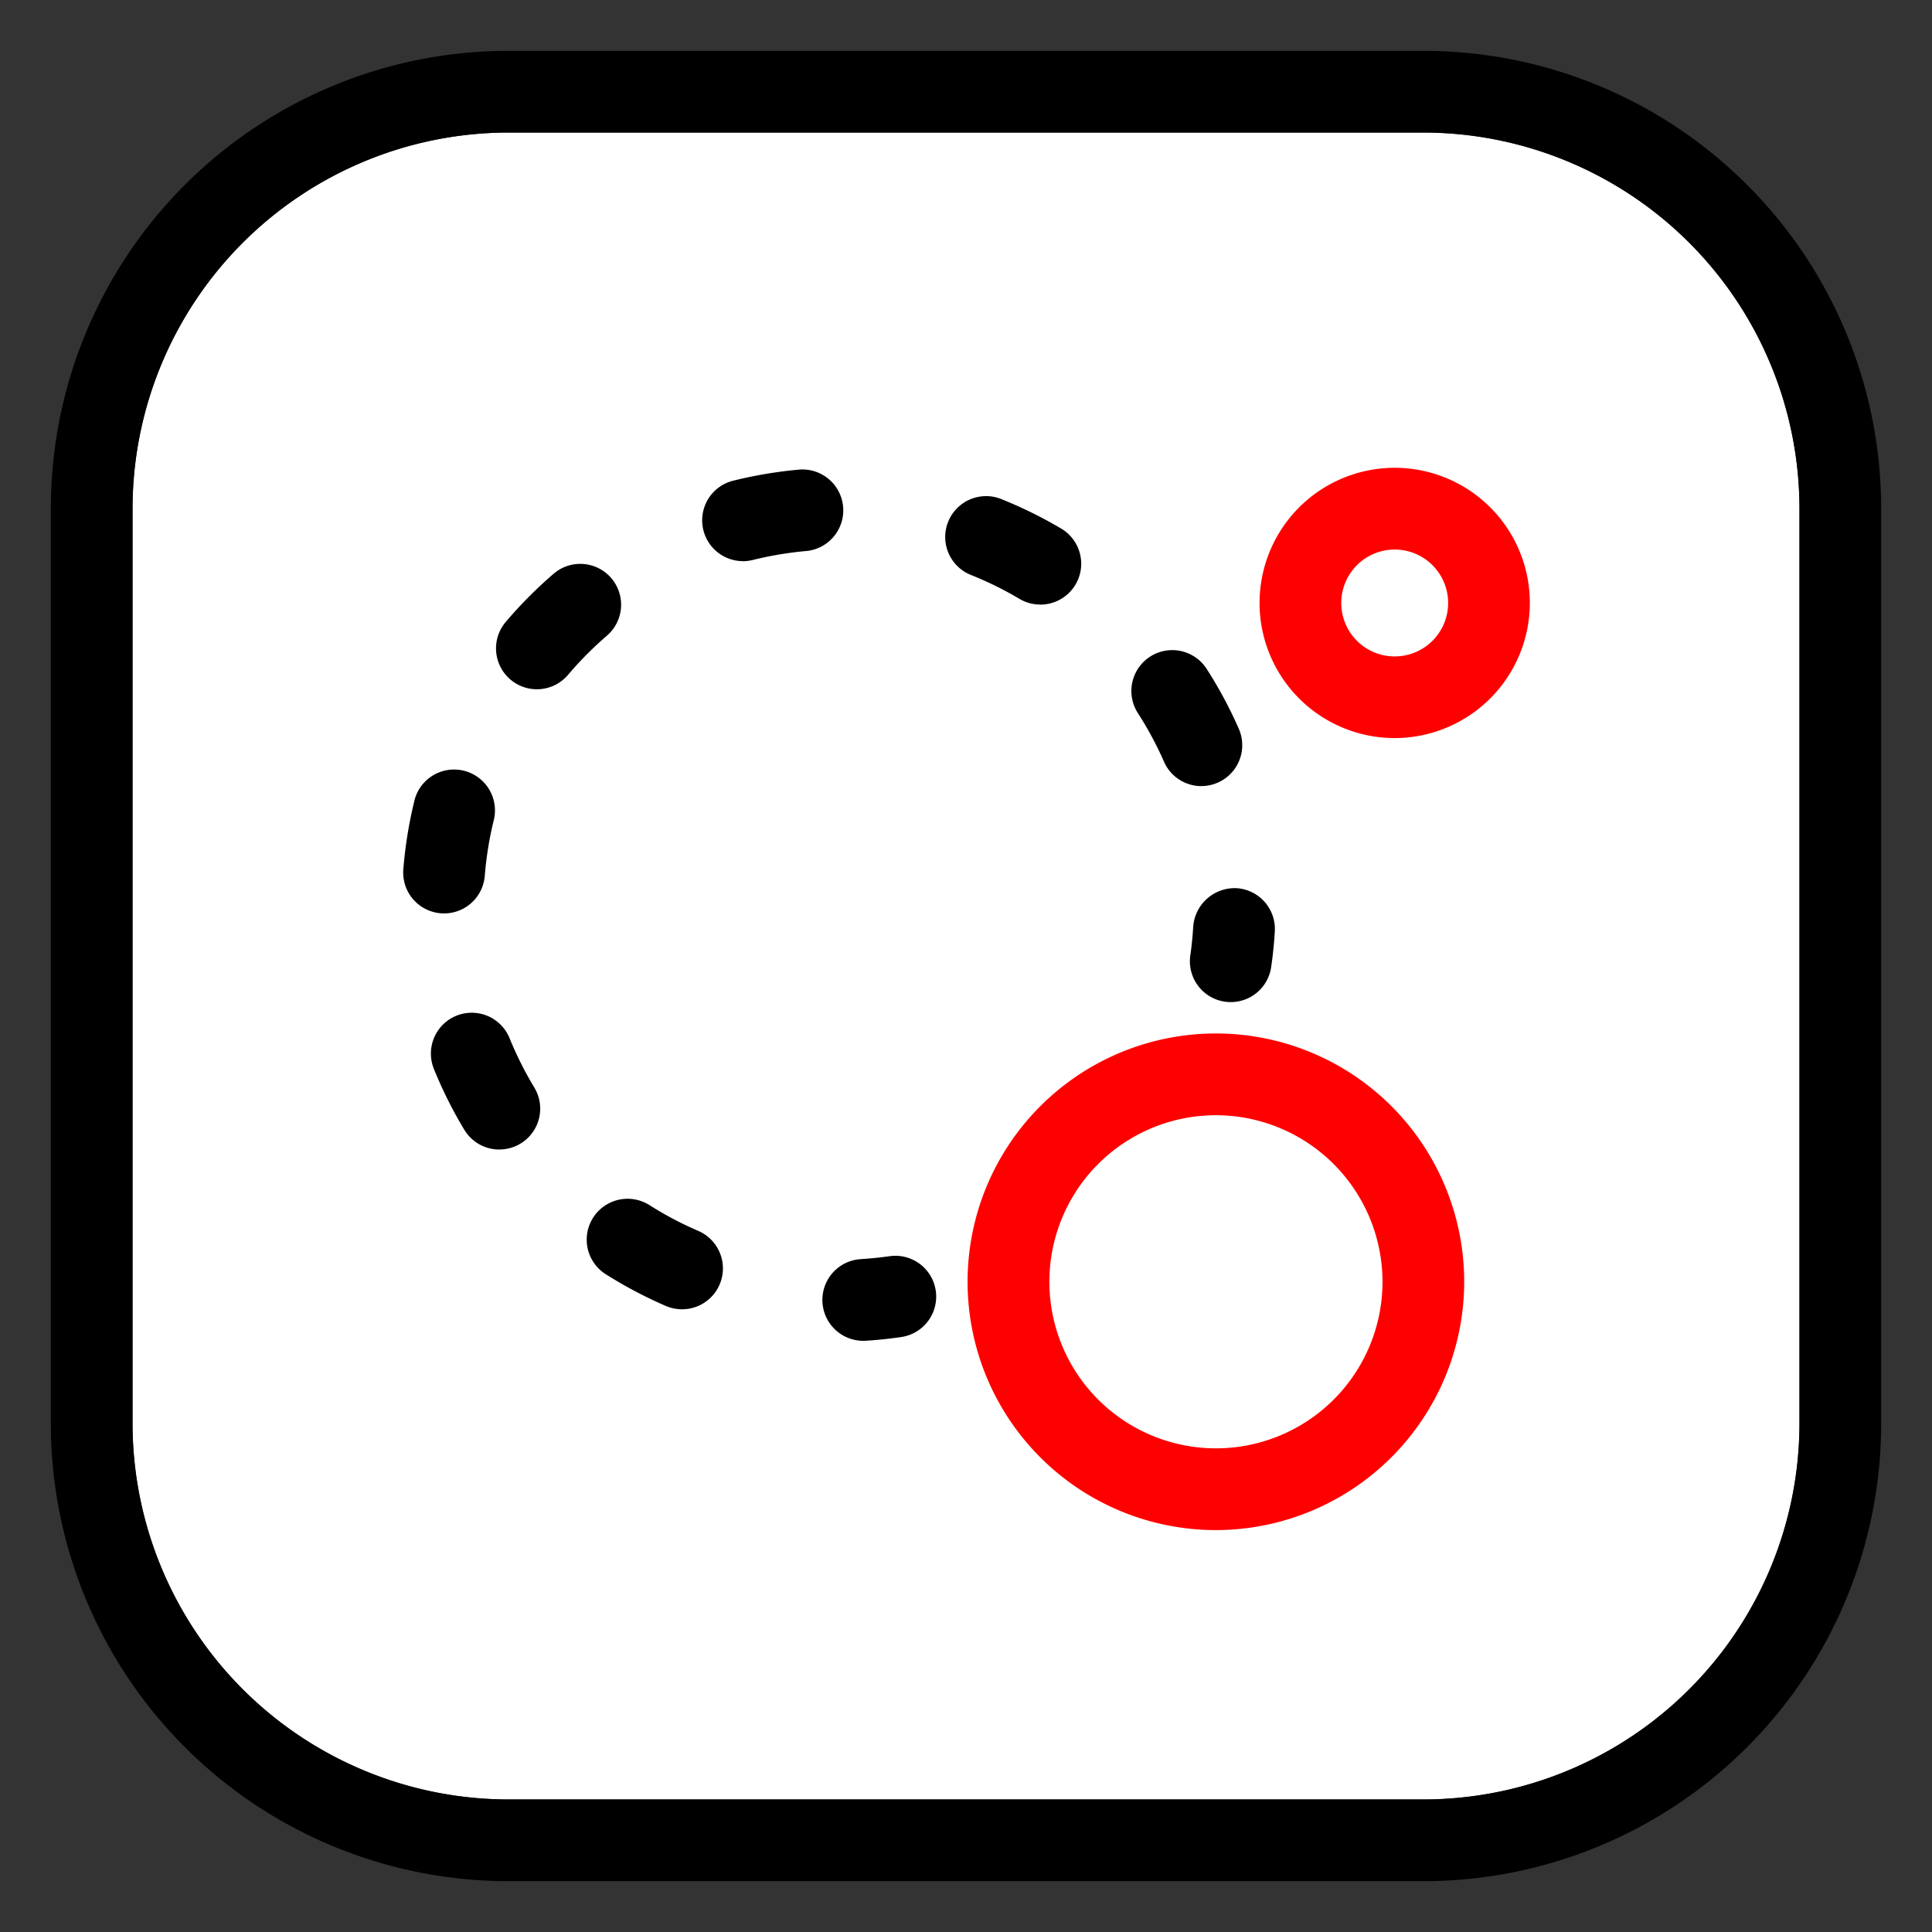
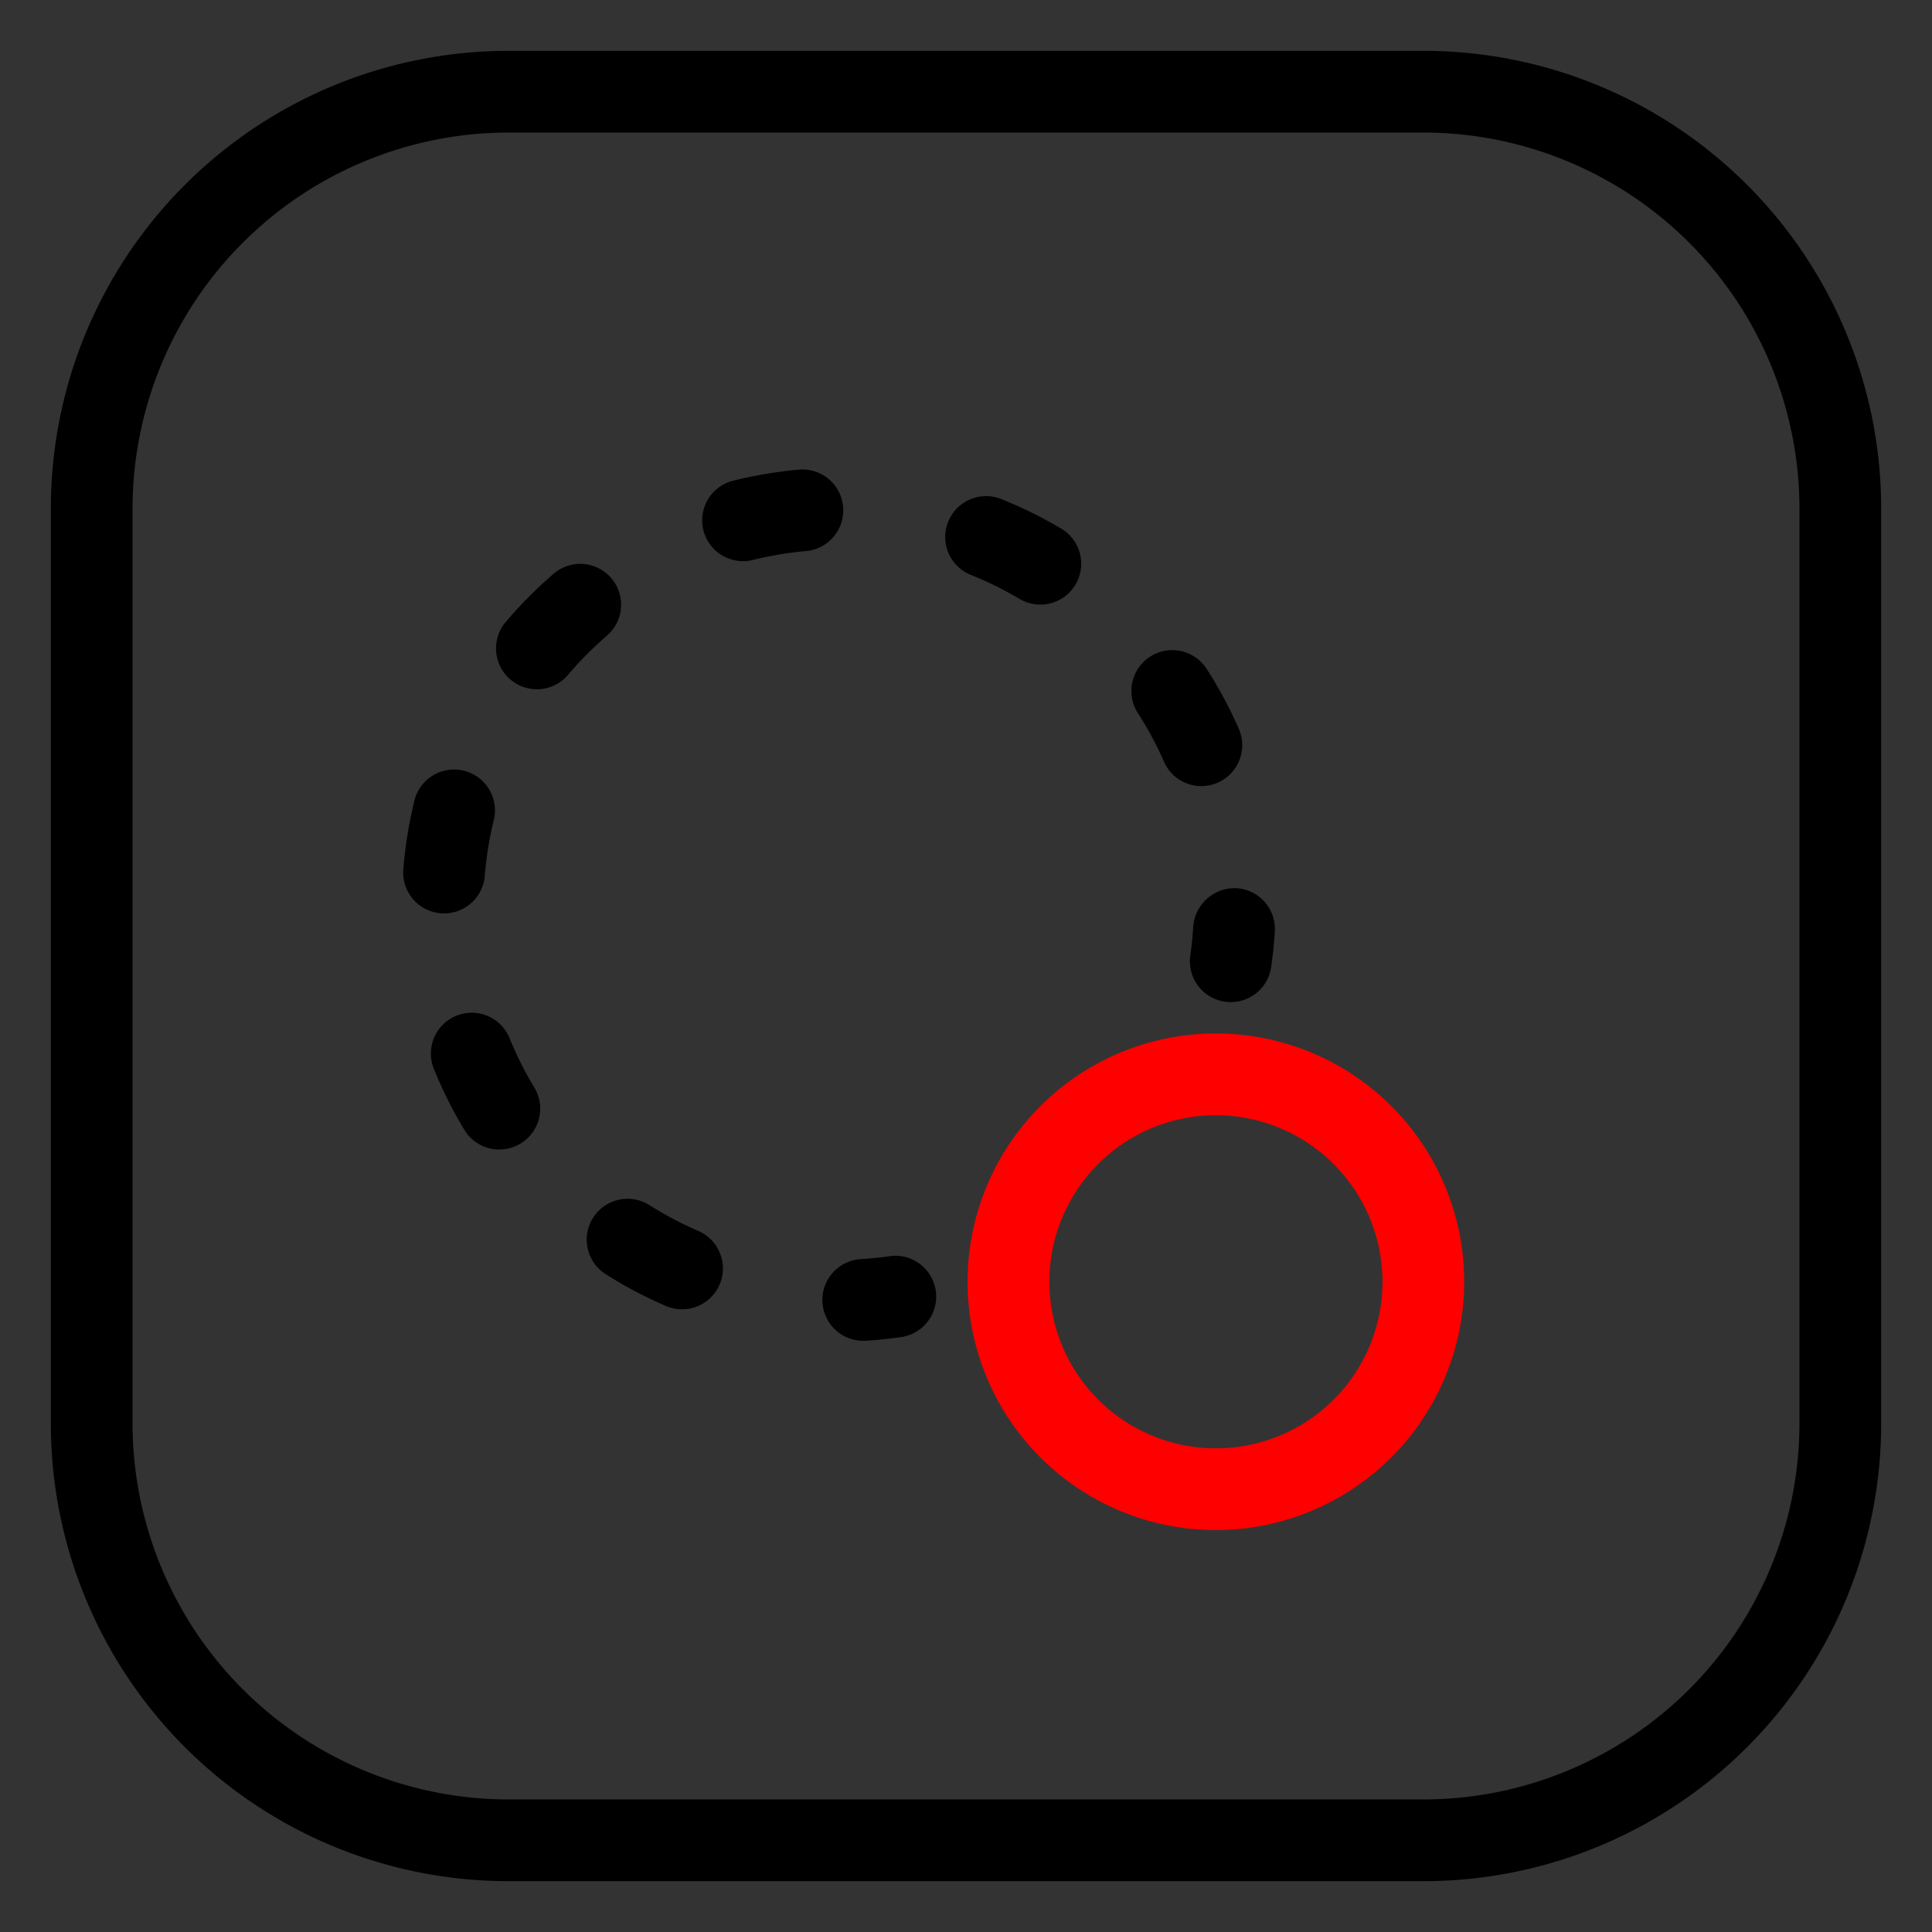
<svg xmlns="http://www.w3.org/2000/svg" id="e2eb059b-7627-4875-bed6-bba34892be1c" data-name="Layer 1" width="48" height="48" viewBox="0 0 38 38">
  <rect x="0" y="0" width="38" height="38" fill="#333333" stroke="none" />
  <defs>
    <style>.bdf23c5a-ba1e-401b-9ab4-26702948a8fa{fill:#fff;}.bfd994ff-ea60-4a6d-9600-dc7ed3e95df1{fill:red;}</style>
  </defs>
-   <path class="bdf23c5a-ba1e-401b-9ab4-26702948a8fa" d="M28,2.607A7.401,7.401,0,0,1,35.393,10V28A7.401,7.401,0,0,1,28,35.393H10A7.401,7.401,0,0,1,2.607,28V10A7.401,7.401,0,0,1,10,2.607H28" />
  <path d="M28,2.607A7.401,7.401,0,0,1,35.393,10V28A7.401,7.401,0,0,1,28,35.393H10A7.401,7.401,0,0,1,2.607,28V10A7.401,7.401,0,0,1,10,2.607H28M28,1H10a9,9,0,0,0-9,9V28a9,9,0,0,0,9,9H28a9,9,0,0,0,9-9V10a9,9,0,0,0-9-9Z" />
-   <path class="bfd994ff-ea60-4a6d-9600-dc7ed3e95df1" d="M27.432,14.517a2.658,2.658,0,1,1,2.658-2.658A2.661,2.661,0,0,1,27.432,14.517Zm0-3.708a1.051,1.051,0,1,0,1.051,1.05A1.051,1.051,0,0,0,27.432,10.809Z" />
  <path class="bfd994ff-ea60-4a6d-9600-dc7ed3e95df1" d="M23.915,30.095a4.884,4.884,0,1,1,4.884-4.883A4.889,4.889,0,0,1,23.915,30.095Zm0-8.16a3.276,3.276,0,1,0,3.277,3.277A3.28,3.28,0,0,0,23.915,21.935Z" />
  <path d="M16.974,26.372A.804.804,0,0,1,16.923,24.766c.193-.013.384-.031.573-.058a.803.803,0,1,1,.229,1.59q-.346.051-.699.073C17.008,26.372,16.991,26.372,16.974,26.372Z" />
  <path d="M13.415,25.752a.815.815,0,0,1-.318-.065,8.631,8.631,0,0,1-1.183-.625A.804.804,0,0,1,12.774,23.703a6.777,6.777,0,0,0,.96.507.804.804,0,0,1-.319,1.542ZM9.822,22.61a.804.804,0,0,1-.689-.388,8.463,8.463,0,0,1-.599-1.198.803.803,0,1,1,1.489-.603,6.99,6.99,0,0,0,.486.969.803.803,0,0,1-.687,1.219Zm-1.087-4.644c-.021,0-.043-.001-.065-.003a.803.803,0,0,1-.737-.865A8.514,8.514,0,0,1,8.144,15.777a.804.804,0,1,1,1.562.378,6.922,6.922,0,0,0-.171,1.071A.804.804,0,0,1,8.735,17.966Zm14.895-2.504a.803.803,0,0,1-.736-.481,6.88,6.88,0,0,0-.514-.956.804.804,0,0,1,1.354-.868,8.48,8.48,0,0,1,.632,1.178.804.804,0,0,1-.736,1.126ZM10.559,13.557a.804.804,0,0,1-.612-1.324,8.614,8.614,0,0,1,.942-.948.803.803,0,1,1,1.048,1.218,6.987,6.987,0,0,0-.765.771A.803.803,0,0,1,10.559,13.557Zm9.902-1.666a.803.803,0,0,1-.409-.112,6.896,6.896,0,0,0-.974-.478A.804.804,0,0,1,19.671,9.807a8.592,8.592,0,0,1,1.202.59.804.804,0,0,1-.411,1.495Zm-5.849-.854A.803.803,0,0,1,14.419,9.455a8.629,8.629,0,0,1,1.318-.22.804.804,0,0,1,.141,1.601,7.07,7.07,0,0,0-1.072.178A.792.792,0,0,1,14.612,11.038Z" />
  <path d="M24.209,19.71a.794.794,0,0,1-.116-.008.803.803,0,0,1-.681-.91q.04-.28.057-.568a.82.82,0,0,1,.849-.755.804.804,0,0,1,.756.849q-.021.356-.072.704A.803.803,0,0,1,24.209,19.71Z" />
</svg>